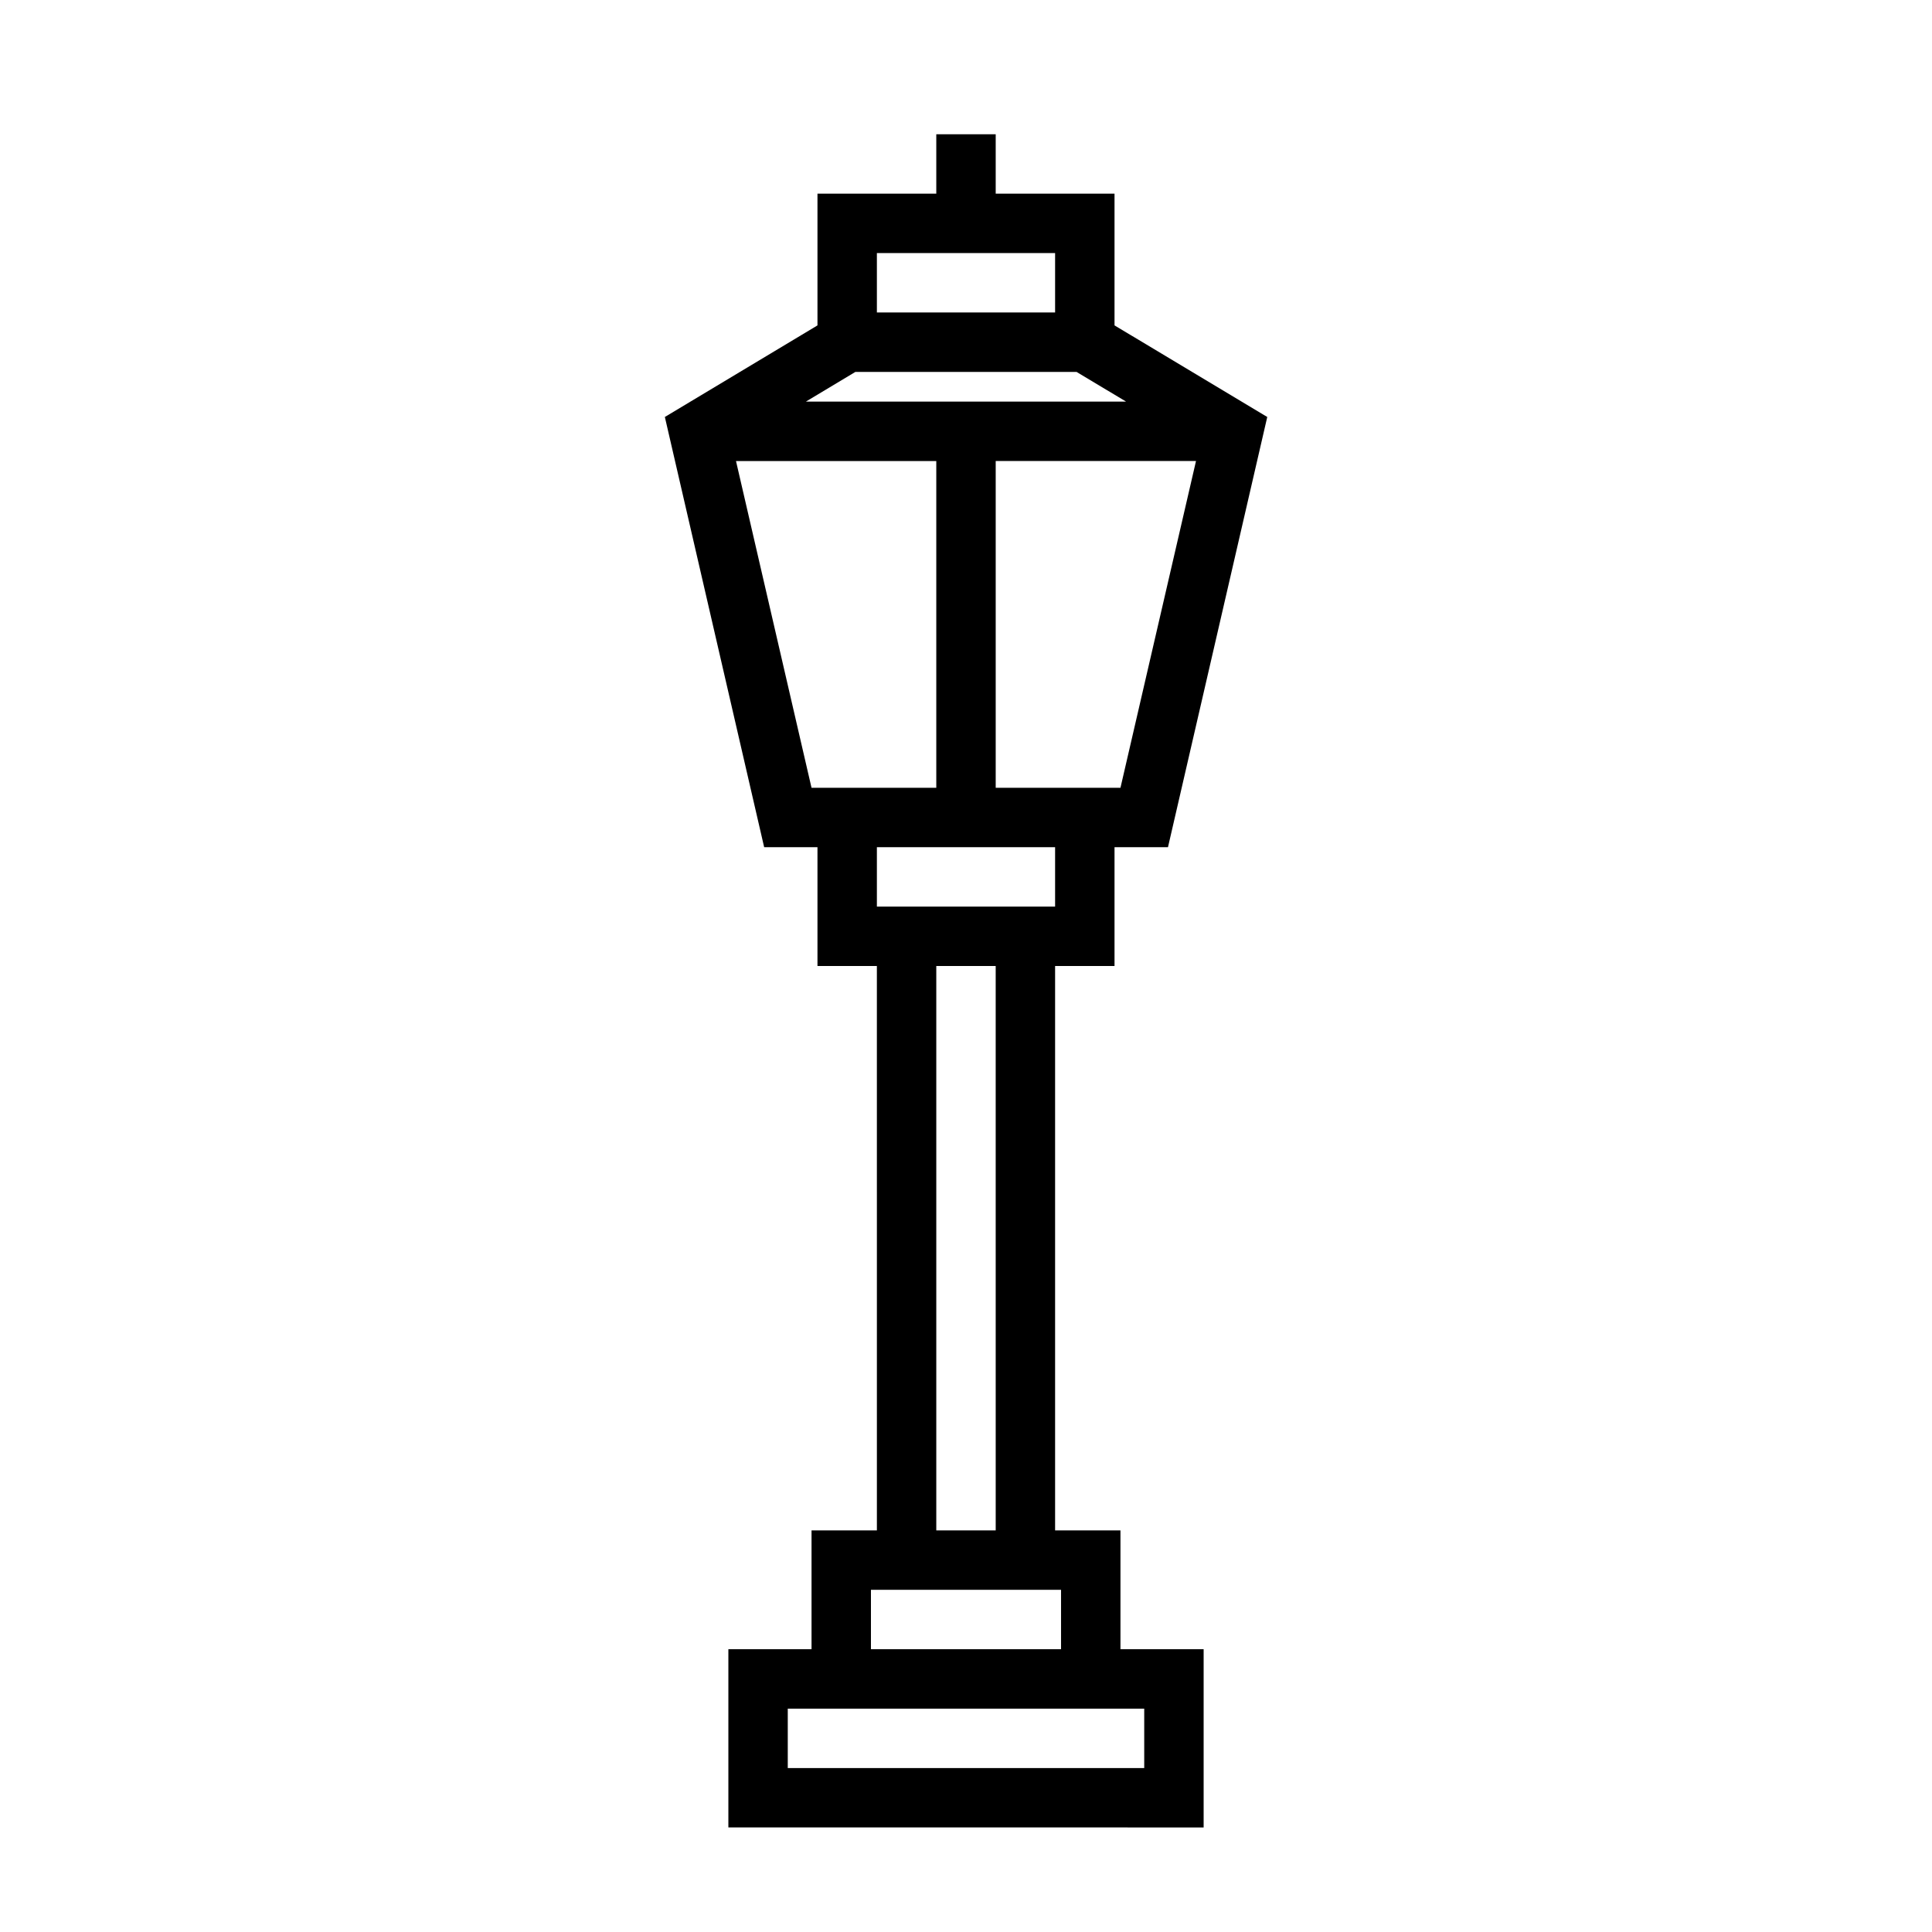
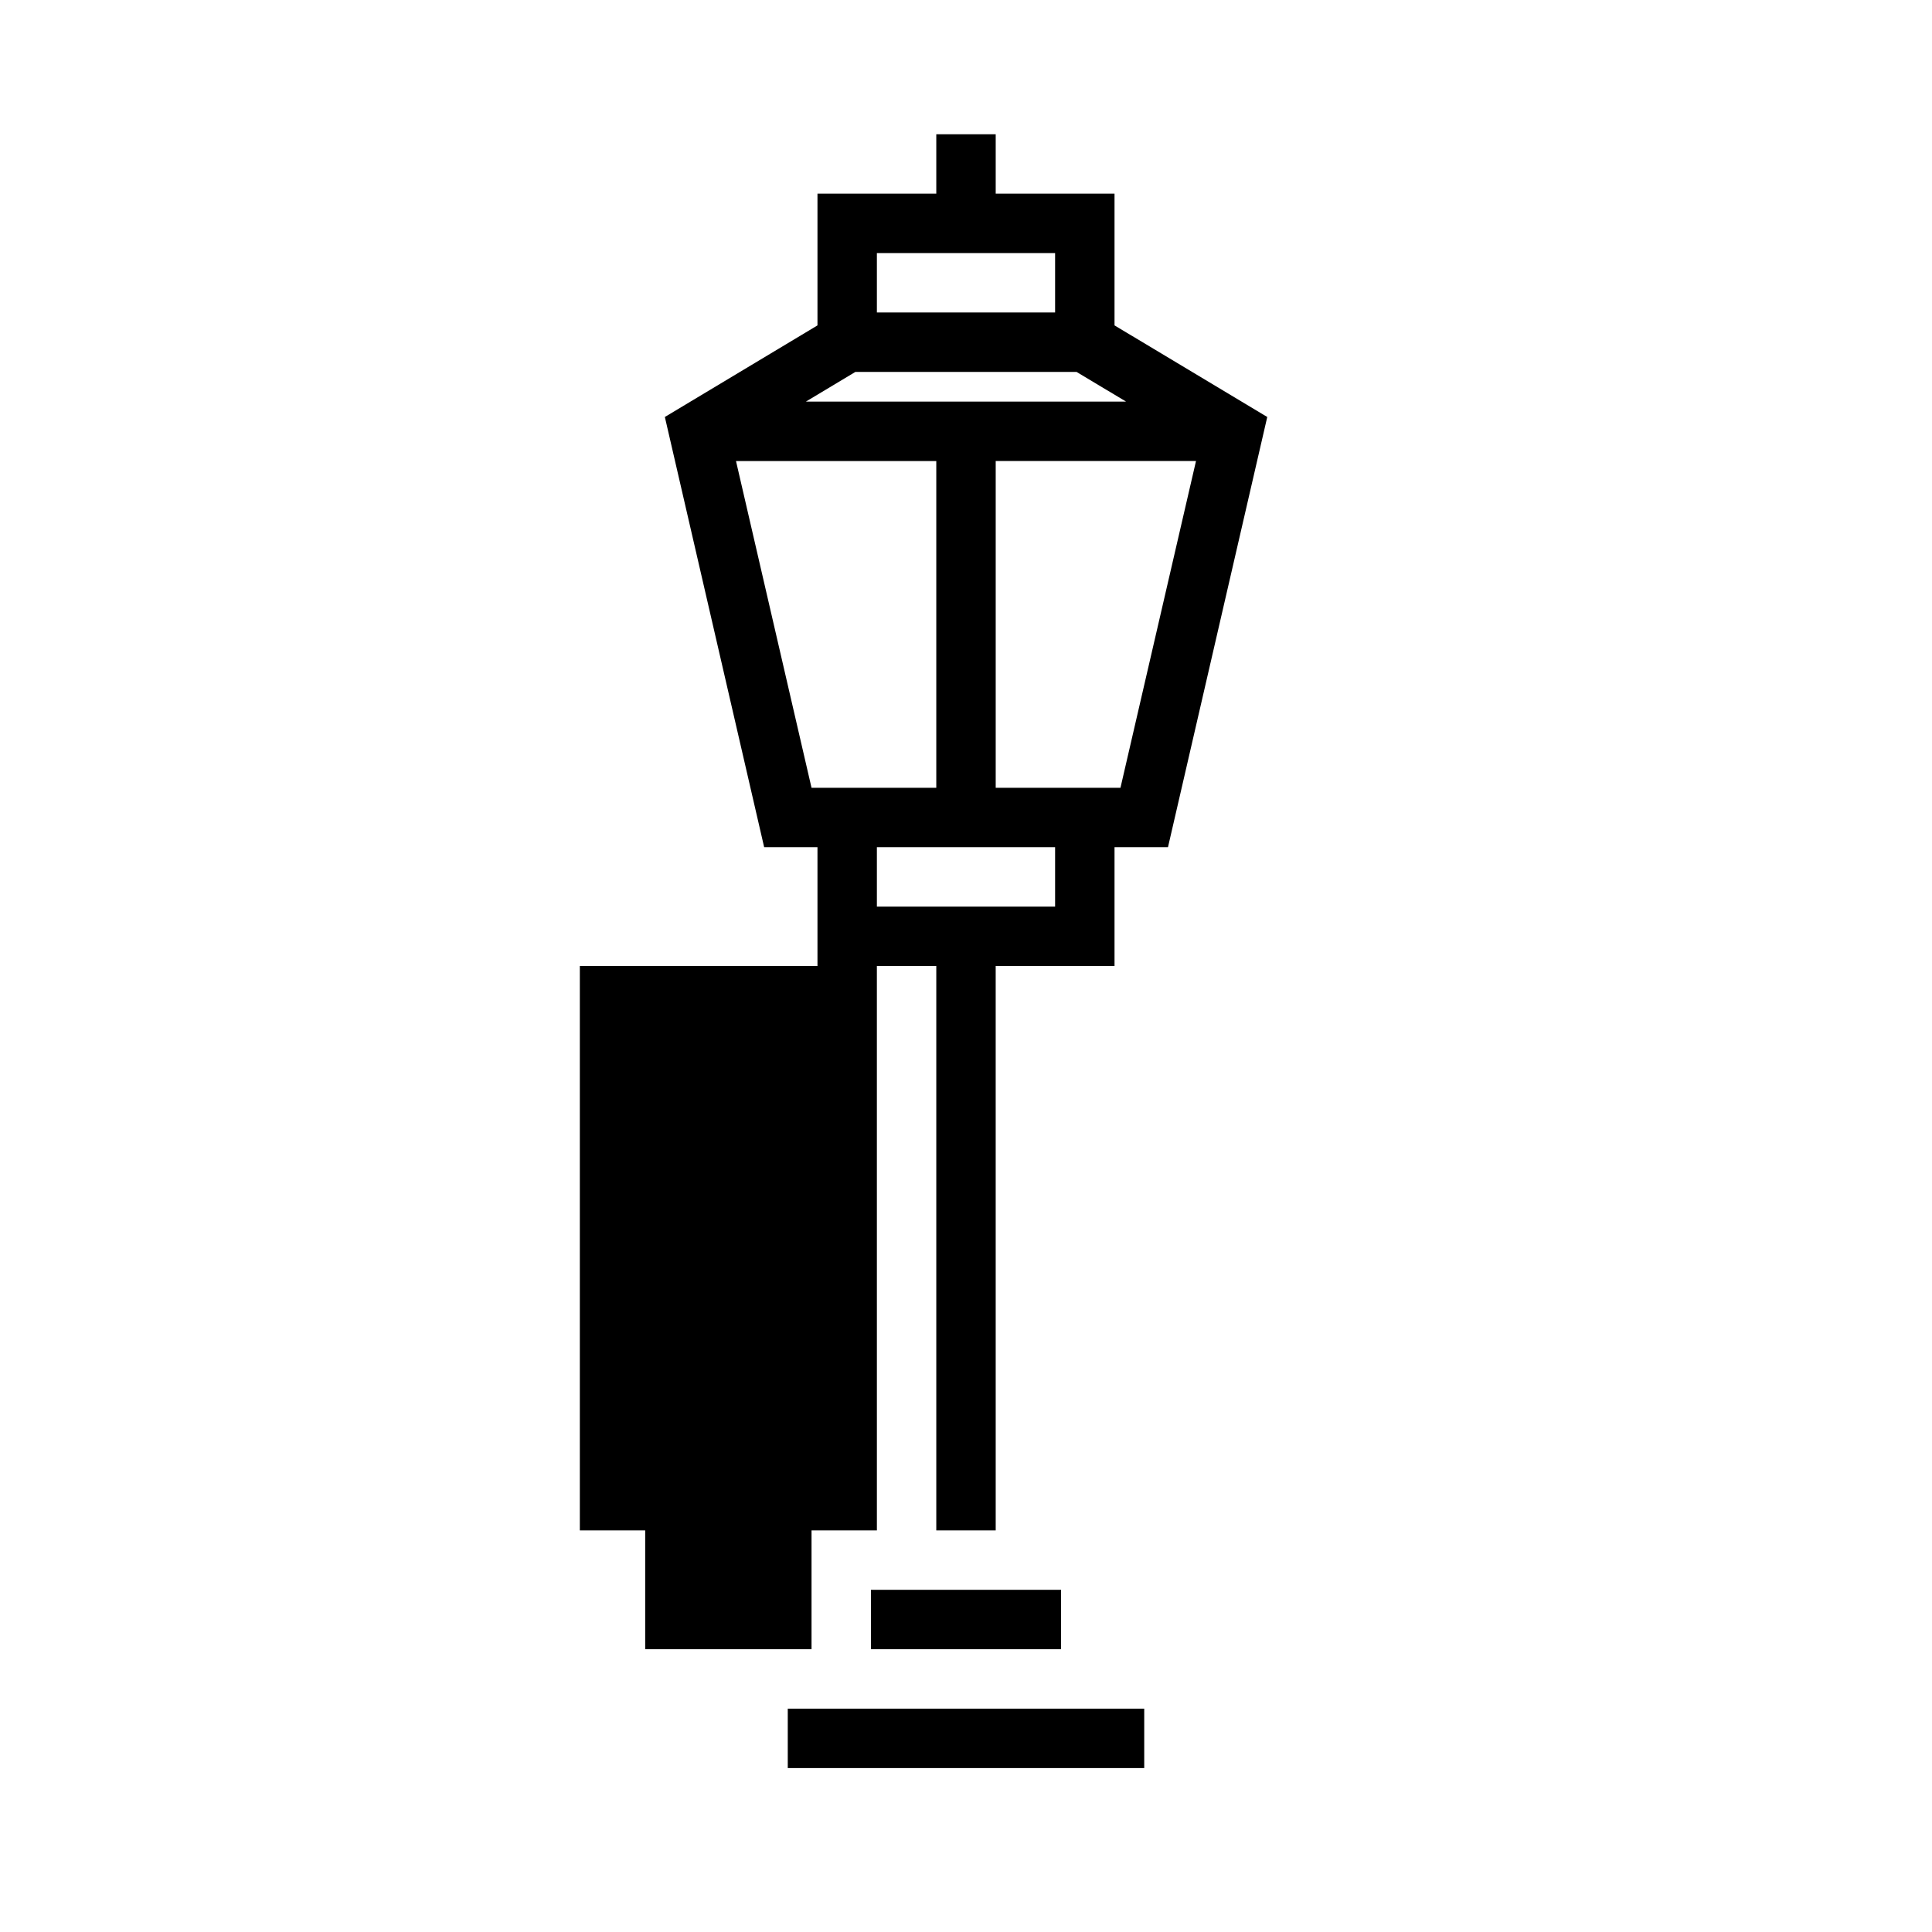
<svg xmlns="http://www.w3.org/2000/svg" fill="#000000" width="800px" height="800px" version="1.1" viewBox="144 144 512 512">
-   <path d="m439.36 400v-31.488h14.168l26.309-114.01-40.477-24.27v-34.906h-31.488v-15.742h-15.746v15.742h-31.488v34.906l-40.445 24.27 26.316 114.01h14.129v31.488h15.742l0.004 149.57h-17.32v31.488h-22.039v47.23l125.95 0.004v-47.234h-22.043v-31.488h-17.32v-149.57zm1.574-47.23-33.062-0.004v-86.59h53.082zm-83.367-102.34 13.121-7.871h58.613l13.121 7.871zm18.816-39.359h47.23v15.742h-47.23zm-17.32 141.7-20.016-86.59h53.078v86.59zm17.32 15.746h47.23v15.742h-47.23zm70.848 228.29v15.742h-94.465v-15.742zm-22.043-31.488v15.742h-50.379v-15.742h50.383zm-17.316-15.746h-15.746v-149.57h15.742z" />
+   <path d="m439.36 400v-31.488h14.168l26.309-114.01-40.477-24.27v-34.906h-31.488v-15.742h-15.746v15.742h-31.488v34.906l-40.445 24.27 26.316 114.01h14.129v31.488h15.742l0.004 149.57h-17.32v31.488h-22.039v47.23v-47.234h-22.043v-31.488h-17.32v-149.57zm1.574-47.23-33.062-0.004v-86.59h53.082zm-83.367-102.34 13.121-7.871h58.613l13.121 7.871zm18.816-39.359h47.23v15.742h-47.23zm-17.32 141.7-20.016-86.59h53.078v86.59zm17.32 15.746h47.23v15.742h-47.23zm70.848 228.29v15.742h-94.465v-15.742zm-22.043-31.488v15.742h-50.379v-15.742h50.383zm-17.316-15.746h-15.746v-149.57h15.742z" />
</svg>